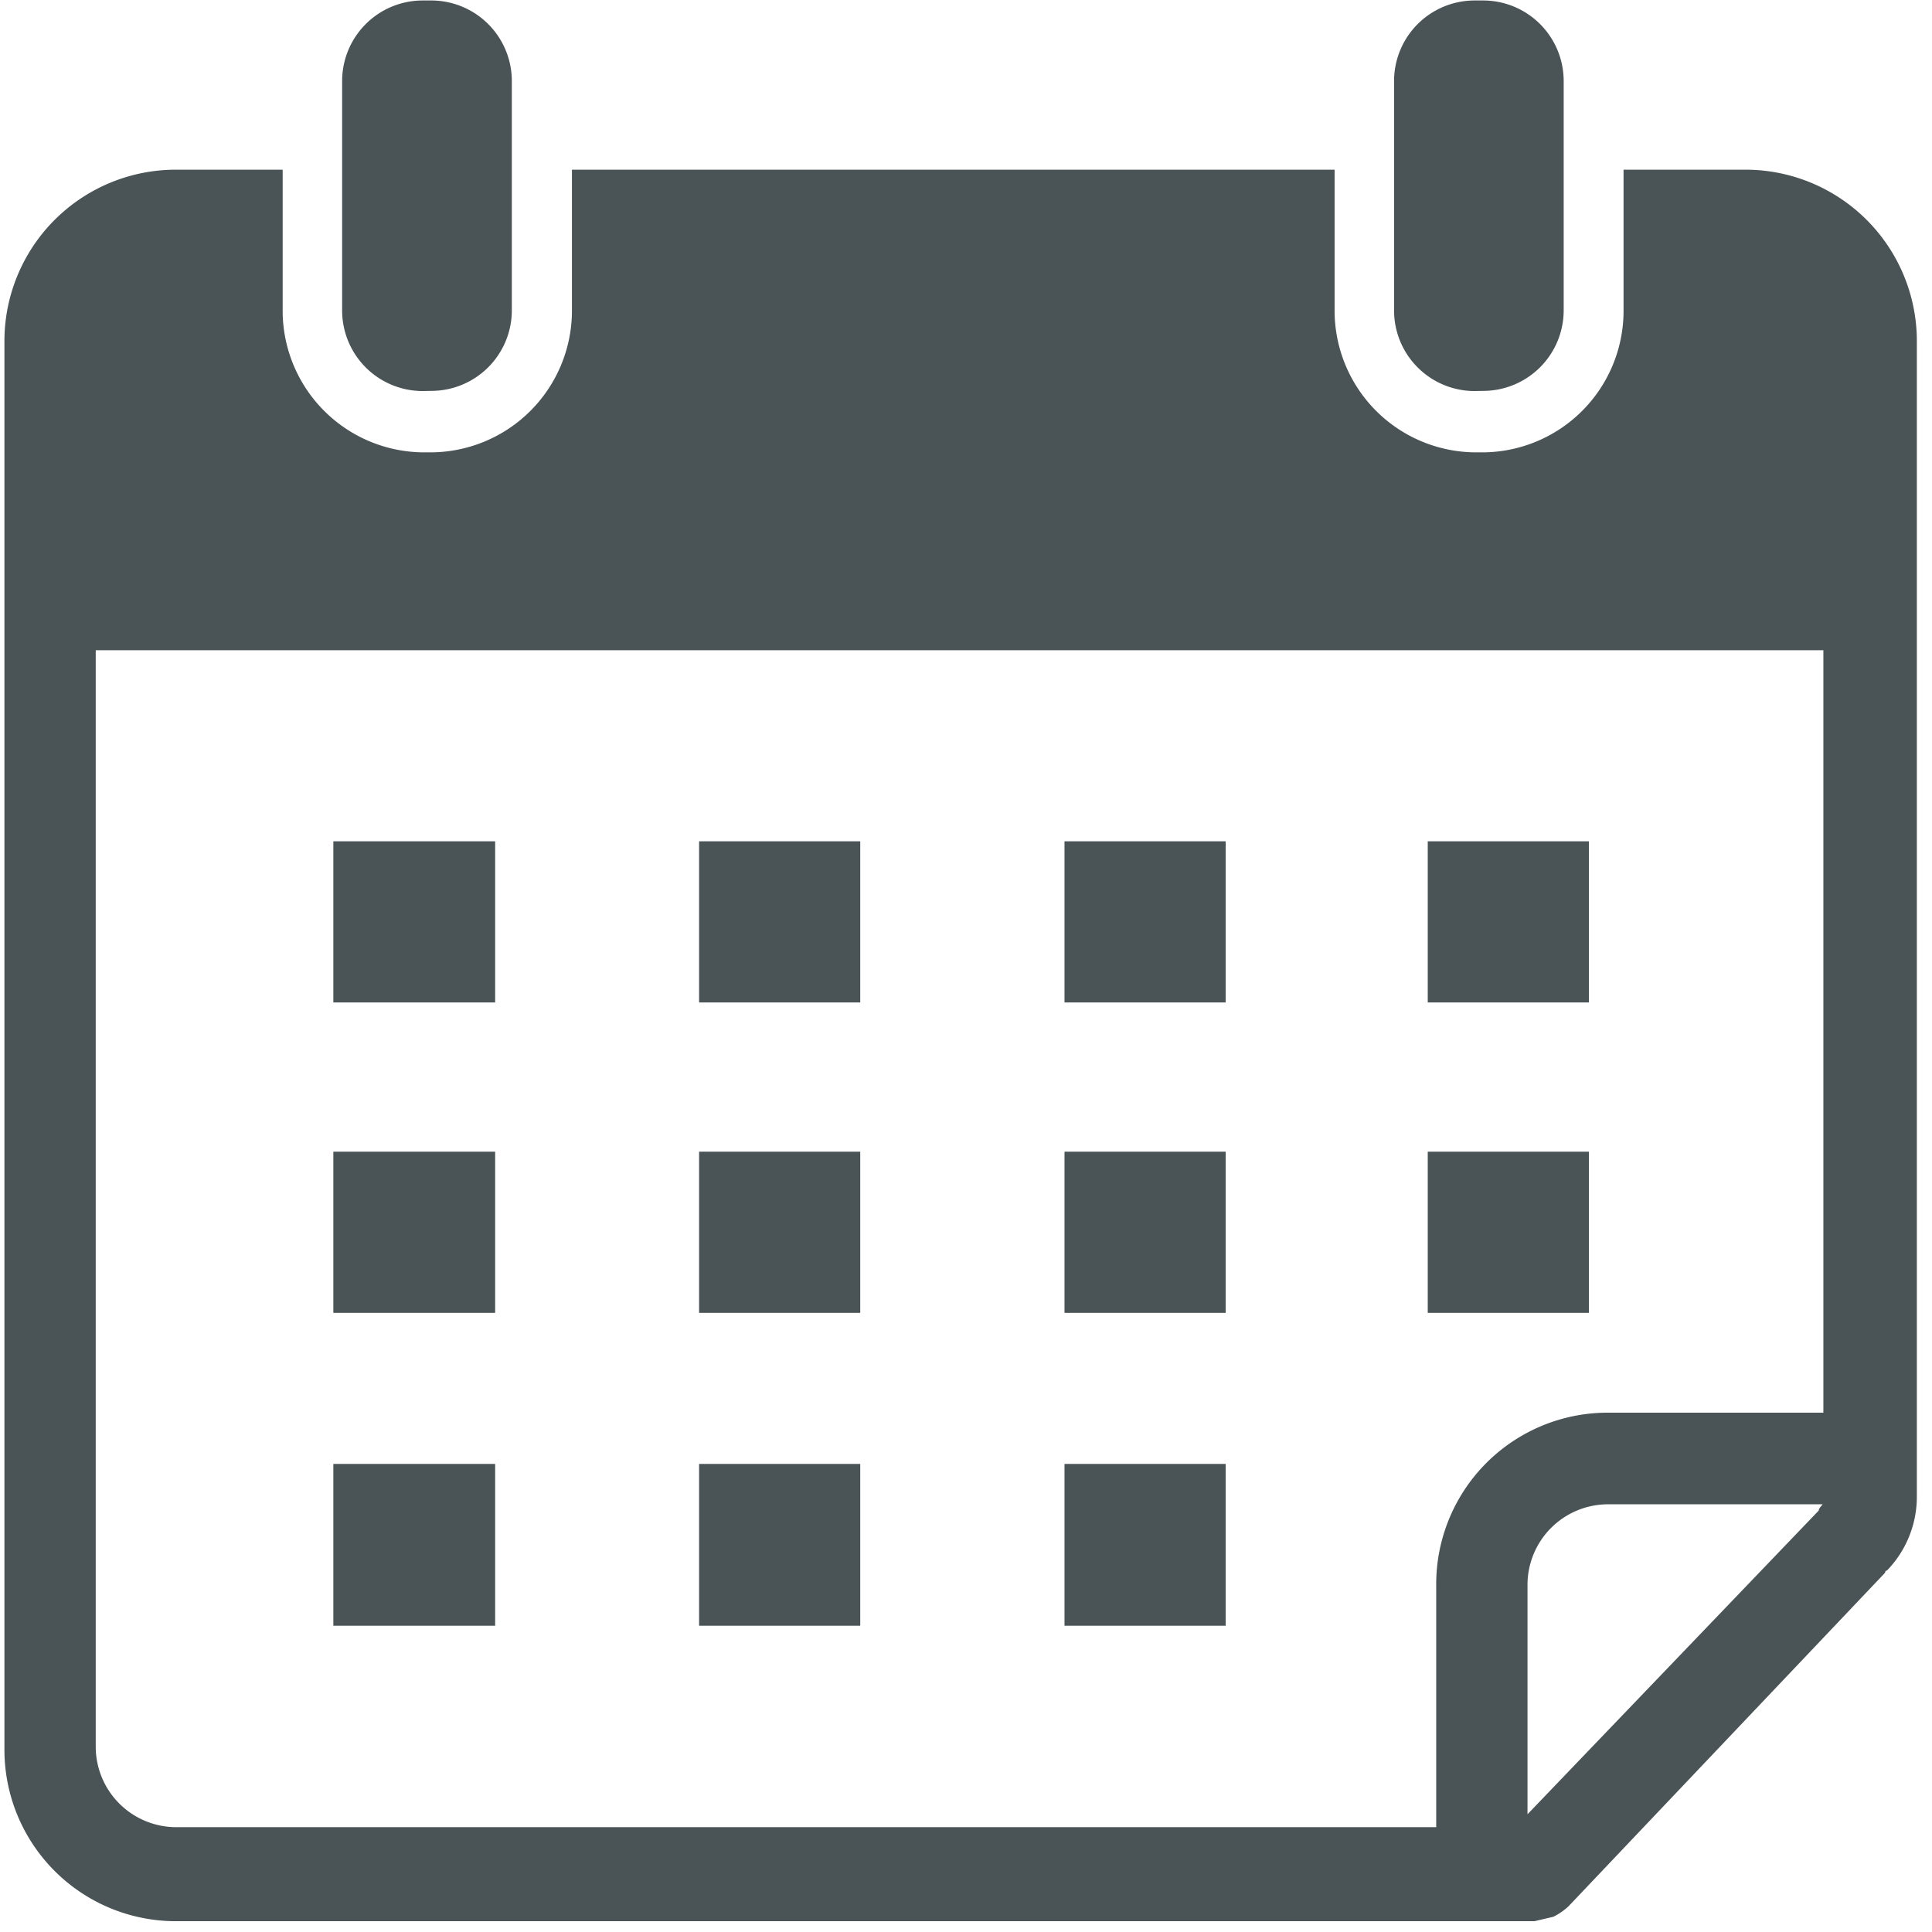
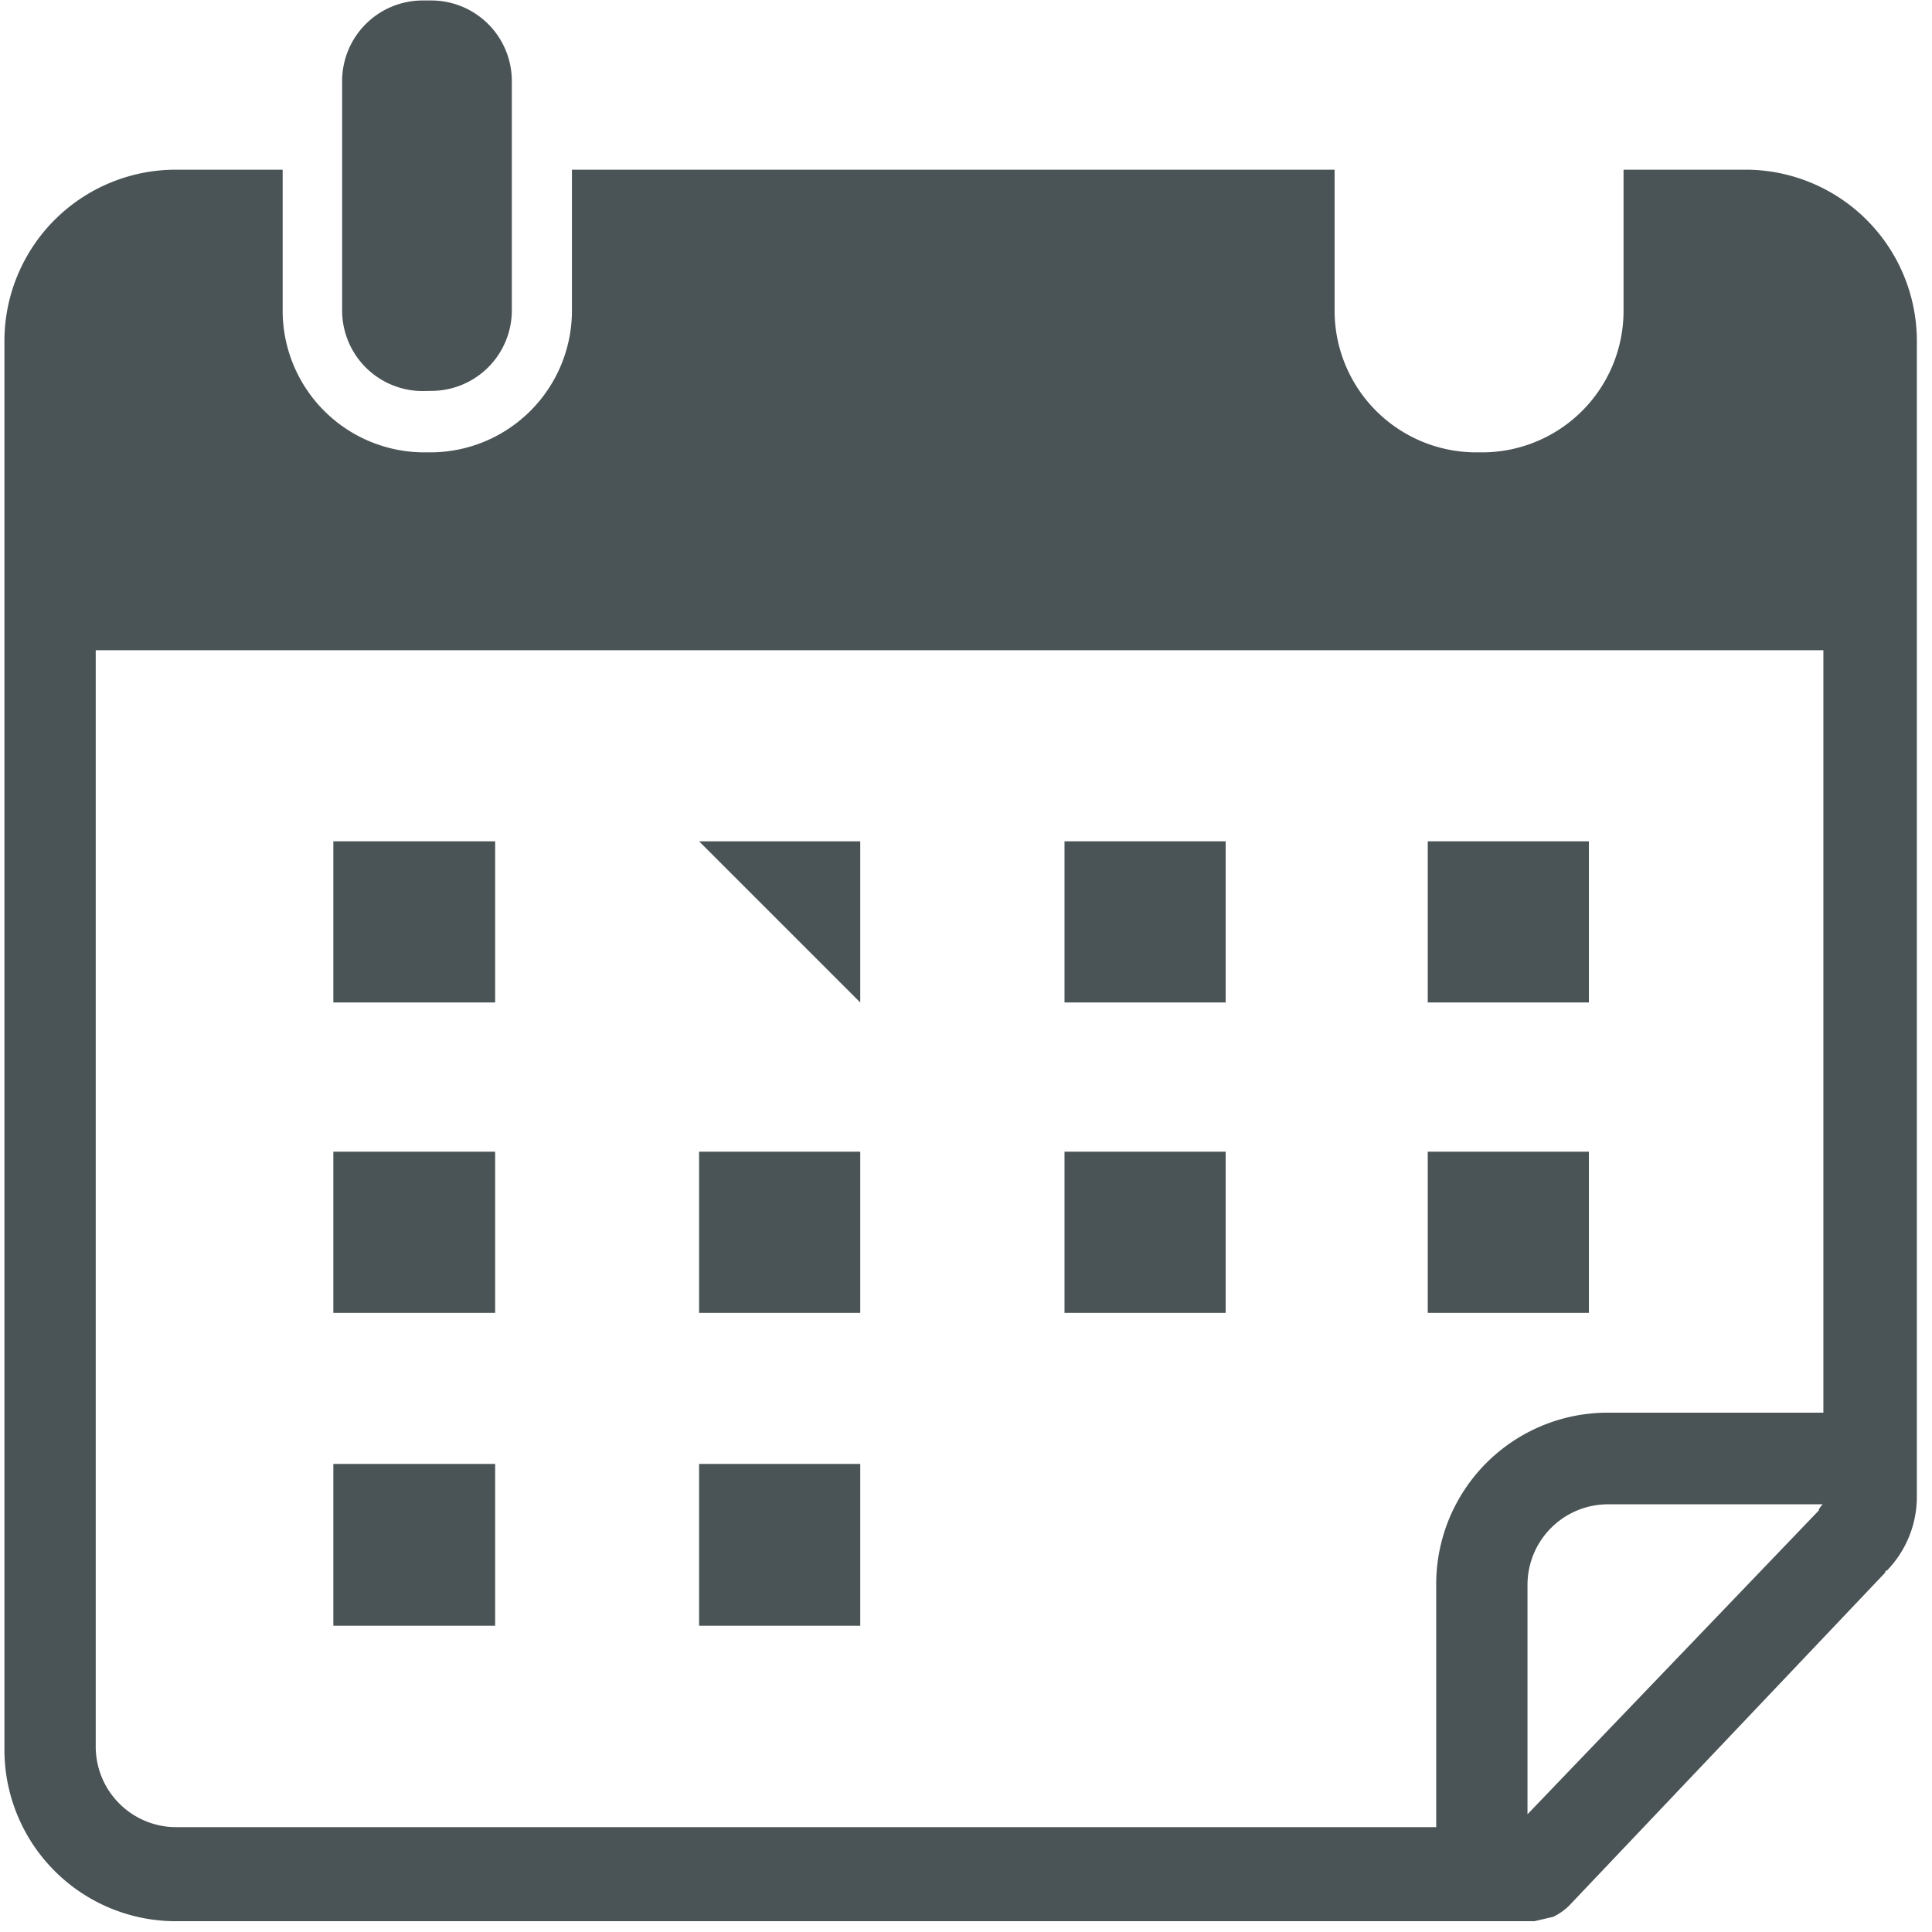
<svg xmlns="http://www.w3.org/2000/svg" id="Gruppe_2151" data-name="Gruppe 2151" width="23.977" height="23.98" viewBox="0 0 23.977 23.98">
  <defs>
    <clipPath id="clip-path">
      <path id="Pfad_2288" data-name="Pfad 2288" d="M316.324,306H340.3v22.574H316.324Zm0,0" transform="translate(-316.324 -306)" />
    </clipPath>
    <clipPath id="clip-path-2">
      <path id="Pfad_2290" data-name="Pfad 2290" d="M320,304.594h3V310h-3Zm0,0" transform="translate(-320 -304.594)" />
    </clipPath>
    <clipPath id="clip-path-3">
-       <path id="Pfad_2292" data-name="Pfad 2292" d="M333,304.594h3V310h-3Zm0,0" transform="translate(-333 -304.594)" />
-     </clipPath>
+       </clipPath>
  </defs>
  <g id="Gruppe_1671" data-name="Gruppe 1671" transform="translate(0 1.406)" clip-path="url(#clip-path)">
    <path id="Pfad_2287" data-name="Pfad 2287" d="M337.973,306.7h-1.5v1.766a1.756,1.756,0,0,1-1.739,1.742h-.105a1.759,1.759,0,0,1-1.742-1.742V306.7h-9.465v1.766a1.759,1.759,0,0,1-1.742,1.742h-.106a1.759,1.759,0,0,1-1.742-1.742V306.7h-1.316a2.127,2.127,0,0,0-2.137,2.137V326.3a2.128,2.128,0,0,0,2.137,2.137h16.851l.235-.055a.8.8,0,0,0,.187-.129l3.93-4.141s0-.027.023-.027a1.316,1.316,0,0,0,.371-.922V308.84A2.127,2.127,0,0,0,337.973,306.7Zm.922,16.641-3.614,3.769v-2.847a1,1,0,0,1,1-1h2.664C338.922,323.289,338.895,323.316,338.895,323.344Zm.082-1.215h-2.692a2.128,2.128,0,0,0-2.137,2.137v3.007H318.512a1,1,0,0,1-1-1V312.664h21.441v9.465Zm0,0" transform="translate(-316.324 -306)" fill="#4a5355" />
  </g>
  <g id="Gruppe_1672" data-name="Gruppe 1672" transform="translate(3.676)" clip-path="url(#clip-path-2)">
    <path id="Pfad_2289" data-name="Pfad 2289" d="M321.676,309.445a1,1,0,0,0,1-1V305.6a1,1,0,0,0-1-1h-.106a1,1,0,0,0-1,1v2.847a1,1,0,0,0,1,1Zm0,0" transform="translate(-320 -304.594)" fill="#4a5355" />
  </g>
  <g id="Gruppe_1673" data-name="Gruppe 1673" transform="translate(16.676)" clip-path="url(#clip-path-3)">
    <path id="Pfad_2291" data-name="Pfad 2291" d="M334.73,309.445a1,1,0,0,0,1-1V305.6a1,1,0,0,0-1-1h-.105a1,1,0,0,0-1,1v2.847a1,1,0,0,0,1,1Zm0,0" transform="translate(-333 -304.594)" fill="#4a5355" />
  </g>
  <path id="Pfad_2293" data-name="Pfad 2293" d="M320.461,315.035h2.008v2h-2.008Zm0,0" transform="translate(-316.324 -304.594)" fill="#4a5355" />
-   <path id="Pfad_2294" data-name="Pfad 2294" d="M325,315.035h2v2h-2Zm0,0" transform="translate(-316.324 -304.594)" fill="#4a5355" />
+   <path id="Pfad_2294" data-name="Pfad 2294" d="M325,315.035h2v2Zm0,0" transform="translate(-316.324 -304.594)" fill="#4a5355" />
  <path id="Pfad_2295" data-name="Pfad 2295" d="M329.535,315.035h2v2h-2Zm0,0" transform="translate(-316.324 -304.594)" fill="#4a5355" />
  <path id="Pfad_2296" data-name="Pfad 2296" d="M334.043,315.035h2v2h-2Zm0,0" transform="translate(-316.324 -304.594)" fill="#4a5355" />
  <path id="Pfad_2297" data-name="Pfad 2297" d="M320.461,318.887h2.008v2h-2.008Zm0,0" transform="translate(-316.324 -304.594)" fill="#4a5355" />
  <path id="Pfad_2298" data-name="Pfad 2298" d="M325,318.887h2v2h-2Zm0,0" transform="translate(-316.324 -304.594)" fill="#4a5355" />
  <path id="Pfad_2299" data-name="Pfad 2299" d="M329.535,318.887h2v2h-2Zm0,0" transform="translate(-316.324 -304.594)" fill="#4a5355" />
  <path id="Pfad_2300" data-name="Pfad 2300" d="M334.043,318.887h2v2h-2Zm0,0" transform="translate(-316.324 -304.594)" fill="#4a5355" />
  <path id="Pfad_2301" data-name="Pfad 2301" d="M320.461,322.762h2.008v2.008h-2.008Zm0,0" transform="translate(-316.324 -304.594)" fill="#4a5355" />
  <path id="Pfad_2302" data-name="Pfad 2302" d="M325,322.762h2v2.008h-2Zm0,0" transform="translate(-316.324 -304.594)" fill="#4a5355" />
-   <path id="Pfad_2303" data-name="Pfad 2303" d="M329.535,322.762h2v2.008h-2Zm0,0" transform="translate(-316.324 -304.594)" fill="#4a5355" />
</svg>